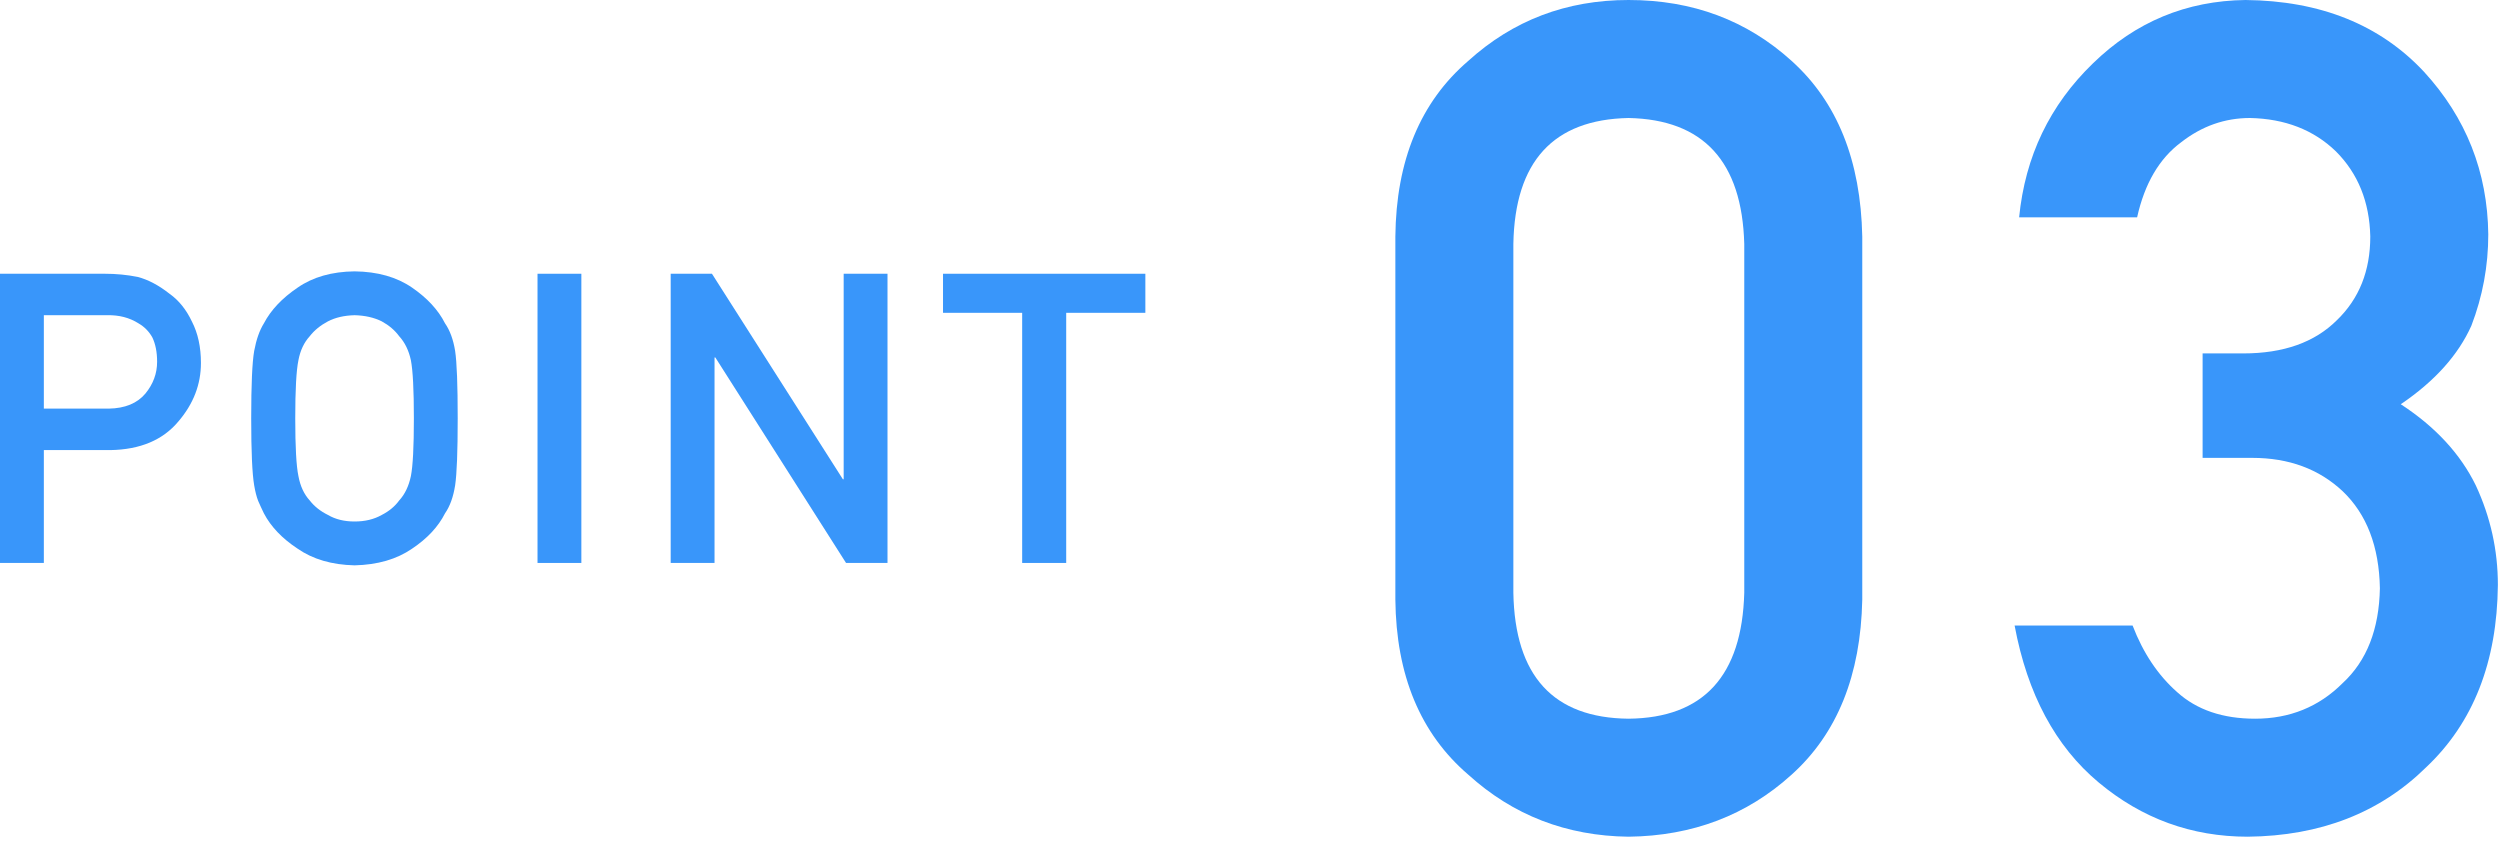
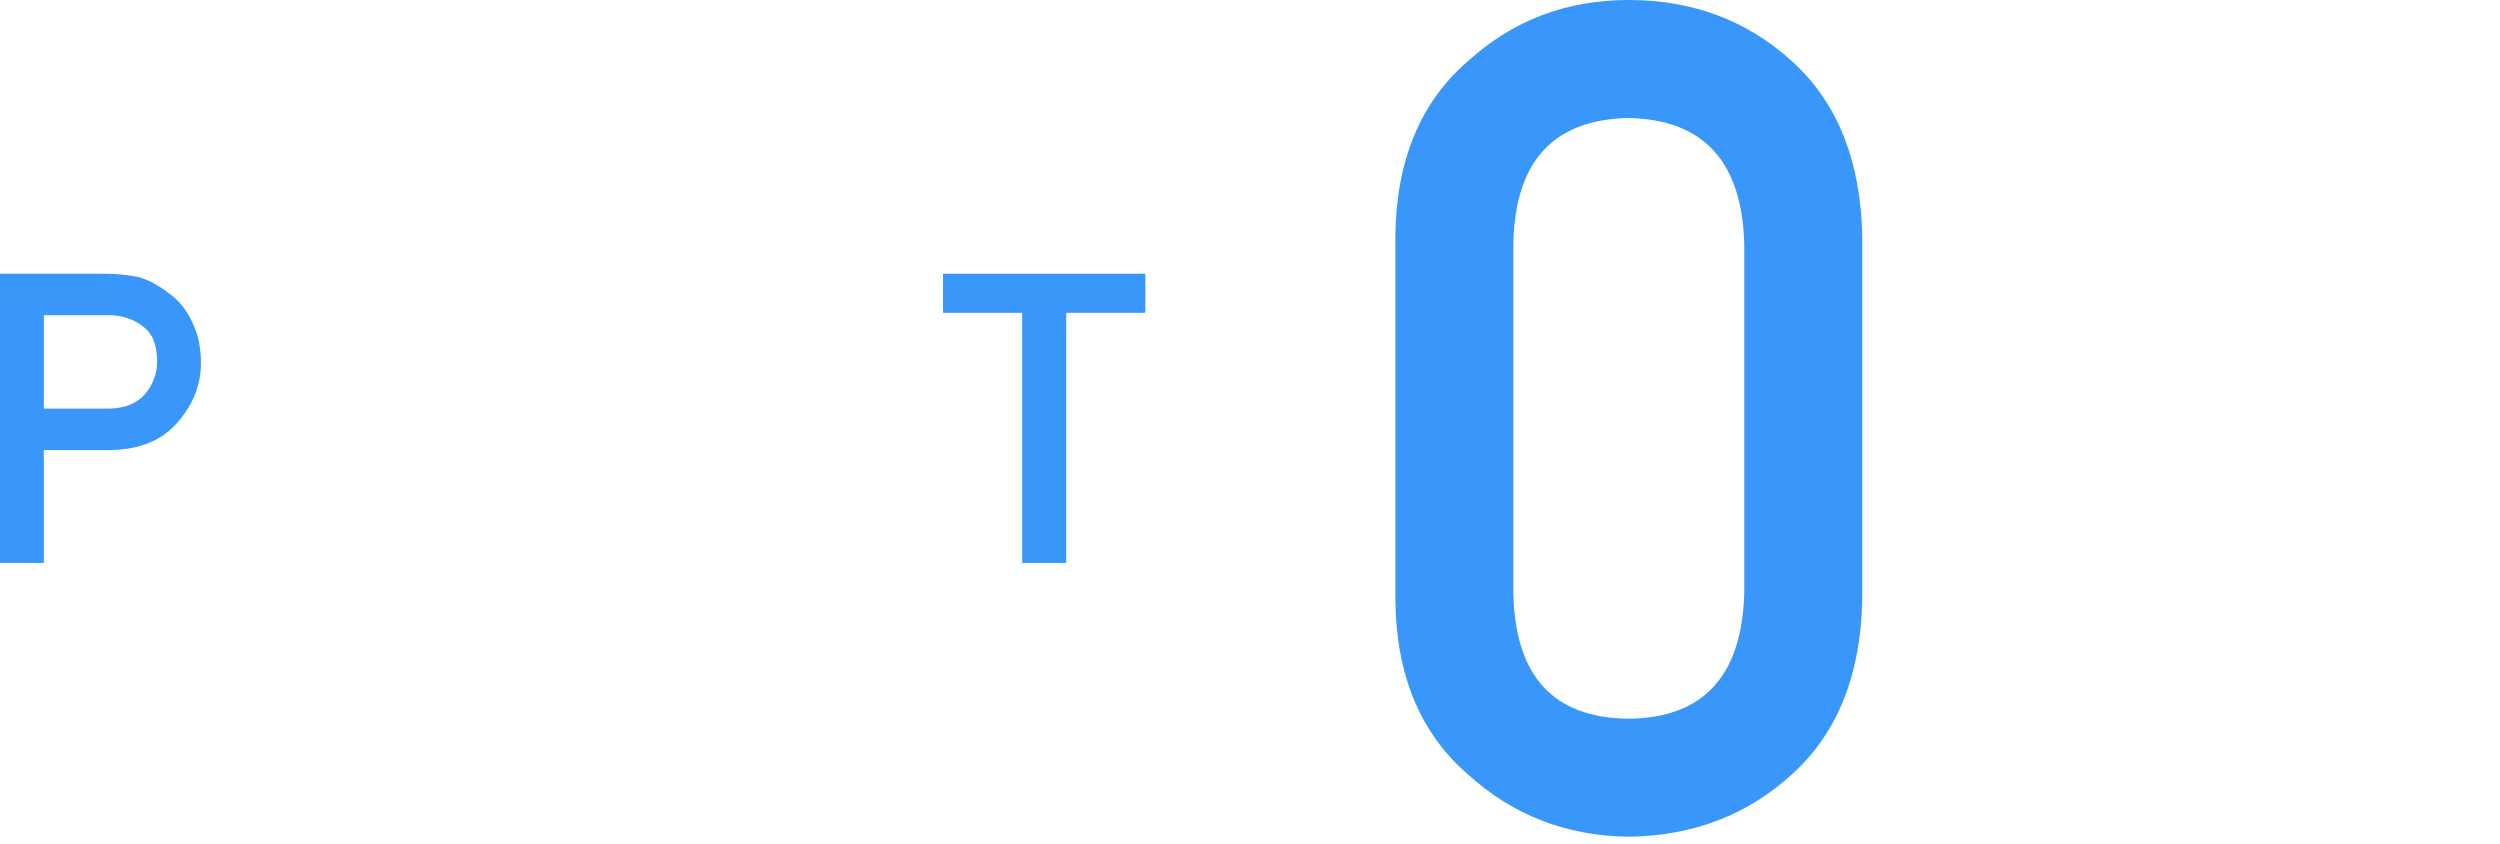
<svg xmlns="http://www.w3.org/2000/svg" width="160" height="54" viewBox="0 0 160 54" fill="none">
  <path d="M2.806 20.173H6.855C7.617 20.156 8.286 20.329 8.861 20.693C9.242 20.913 9.538 21.214 9.75 21.595C9.953 22.018 10.055 22.538 10.055 23.156C10.055 23.901 9.805 24.578 9.306 25.188C8.781 25.814 7.998 26.135 6.957 26.152H2.806V20.173ZM0 36.029H2.806V28.806H7.071C8.976 28.772 10.423 28.162 11.413 26.977C12.378 25.852 12.86 24.604 12.86 23.232C12.86 22.217 12.67 21.337 12.289 20.592C11.925 19.822 11.451 19.229 10.867 18.814C10.173 18.264 9.488 17.9 8.811 17.723C8.133 17.587 7.431 17.52 6.703 17.52H0V36.029Z" fill="#3996FA" />
-   <path d="M16.077 26.774C16.077 28.89 16.141 30.321 16.268 31.065C16.335 31.463 16.42 31.793 16.522 32.056C16.632 32.31 16.754 32.576 16.89 32.855C17.338 33.71 18.058 34.464 19.048 35.115C20.021 35.792 21.236 36.148 22.692 36.182C24.164 36.148 25.392 35.792 26.373 35.115C27.346 34.464 28.049 33.71 28.481 32.855C28.794 32.407 29.01 31.81 29.128 31.065C29.238 30.321 29.293 28.89 29.293 26.774C29.293 24.625 29.238 23.186 29.128 22.458C29.01 21.73 28.794 21.142 28.481 20.693C28.049 19.838 27.346 19.077 26.373 18.408C25.392 17.731 24.164 17.384 22.692 17.367C21.236 17.384 20.021 17.731 19.048 18.408C18.058 19.077 17.338 19.838 16.89 20.693C16.61 21.142 16.403 21.73 16.268 22.458C16.141 23.186 16.077 24.625 16.077 26.774ZM18.896 26.774C18.896 24.955 18.963 23.715 19.099 23.055C19.217 22.428 19.459 21.916 19.823 21.519C20.119 21.138 20.508 20.82 20.99 20.566C21.464 20.321 22.031 20.19 22.692 20.173C23.36 20.19 23.94 20.321 24.431 20.566C24.896 20.82 25.269 21.138 25.548 21.519C25.912 21.916 26.162 22.428 26.297 23.055C26.424 23.715 26.488 24.955 26.488 26.774C26.488 28.594 26.424 29.826 26.297 30.469C26.162 31.112 25.912 31.633 25.548 32.03C25.269 32.411 24.896 32.72 24.431 32.957C23.94 33.236 23.36 33.376 22.692 33.376C22.031 33.376 21.464 33.236 20.99 32.957C20.508 32.72 20.119 32.411 19.823 32.03C19.459 31.633 19.217 31.112 19.099 30.469C18.963 29.826 18.896 28.594 18.896 26.774Z" fill="#3996FA" />
-   <path d="M34.401 36.029H37.207V17.52H34.401V36.029Z" fill="#3996FA" />
-   <path d="M42.924 36.029H45.73V22.877H45.781L54.147 36.029H56.8V17.52H53.995V30.672H53.944L45.565 17.52H42.924V36.029Z" fill="#3996FA" />
  <path d="M65.419 36.029H68.237V20.02H73.303V17.52H60.353V20.02H65.419V36.029Z" fill="#3996FA" />
  <path d="M111.633 37.94C111.488 43.263 109.019 45.949 104.226 45.997C99.408 45.949 96.951 43.263 96.855 37.94V15.609C96.951 10.334 99.408 7.648 104.226 7.552C109.019 7.648 111.488 10.334 111.633 15.609V37.94ZM89.303 38.373C89.351 43.215 90.905 46.949 93.964 49.574C96.83 52.176 100.251 53.501 104.226 53.549C108.321 53.501 111.801 52.176 114.668 49.574C117.583 46.949 119.088 43.215 119.185 38.373V15.14C119.088 10.274 117.583 6.528 114.668 3.902C111.801 1.301 108.321 0 104.226 0C100.251 0 96.83 1.301 93.964 3.902C90.905 6.528 89.351 10.274 89.303 15.14V38.373Z" fill="#3996FA" />
-   <path d="M140.967 29.304H144.147C146.483 29.304 148.41 30.014 149.928 31.436C151.469 32.905 152.264 34.977 152.313 37.65C152.264 40.276 151.469 42.3 149.928 43.721C148.41 45.238 146.543 45.997 144.327 45.997C142.256 45.997 140.594 45.431 139.341 44.299C138.112 43.215 137.161 41.794 136.486 40.035H128.935C129.754 44.419 131.548 47.768 134.318 50.08C137.089 52.393 140.268 53.549 143.857 53.549C148.507 53.501 152.313 52.019 155.275 49.105C158.287 46.262 159.816 42.372 159.864 37.434C159.864 35.217 159.395 33.098 158.455 31.074C157.468 29.051 155.866 27.316 153.649 25.871C155.817 24.402 157.323 22.727 158.166 20.849C158.889 18.97 159.25 17.019 159.25 14.995C159.202 10.996 157.829 7.528 155.131 4.589C152.313 1.578 148.507 0.048 143.713 0C139.931 0.048 136.679 1.397 133.957 4.047C131.187 6.721 129.609 10.009 129.224 13.911H136.775C137.257 11.743 138.197 10.141 139.594 9.105C140.919 8.07 142.388 7.552 144.002 7.552C146.242 7.6 148.073 8.311 149.494 9.684C150.915 11.105 151.65 12.924 151.698 15.14C151.698 17.332 150.988 19.114 149.566 20.487C148.145 21.909 146.146 22.619 143.568 22.619H140.967V29.304Z" fill="#3996FA" />
</svg>